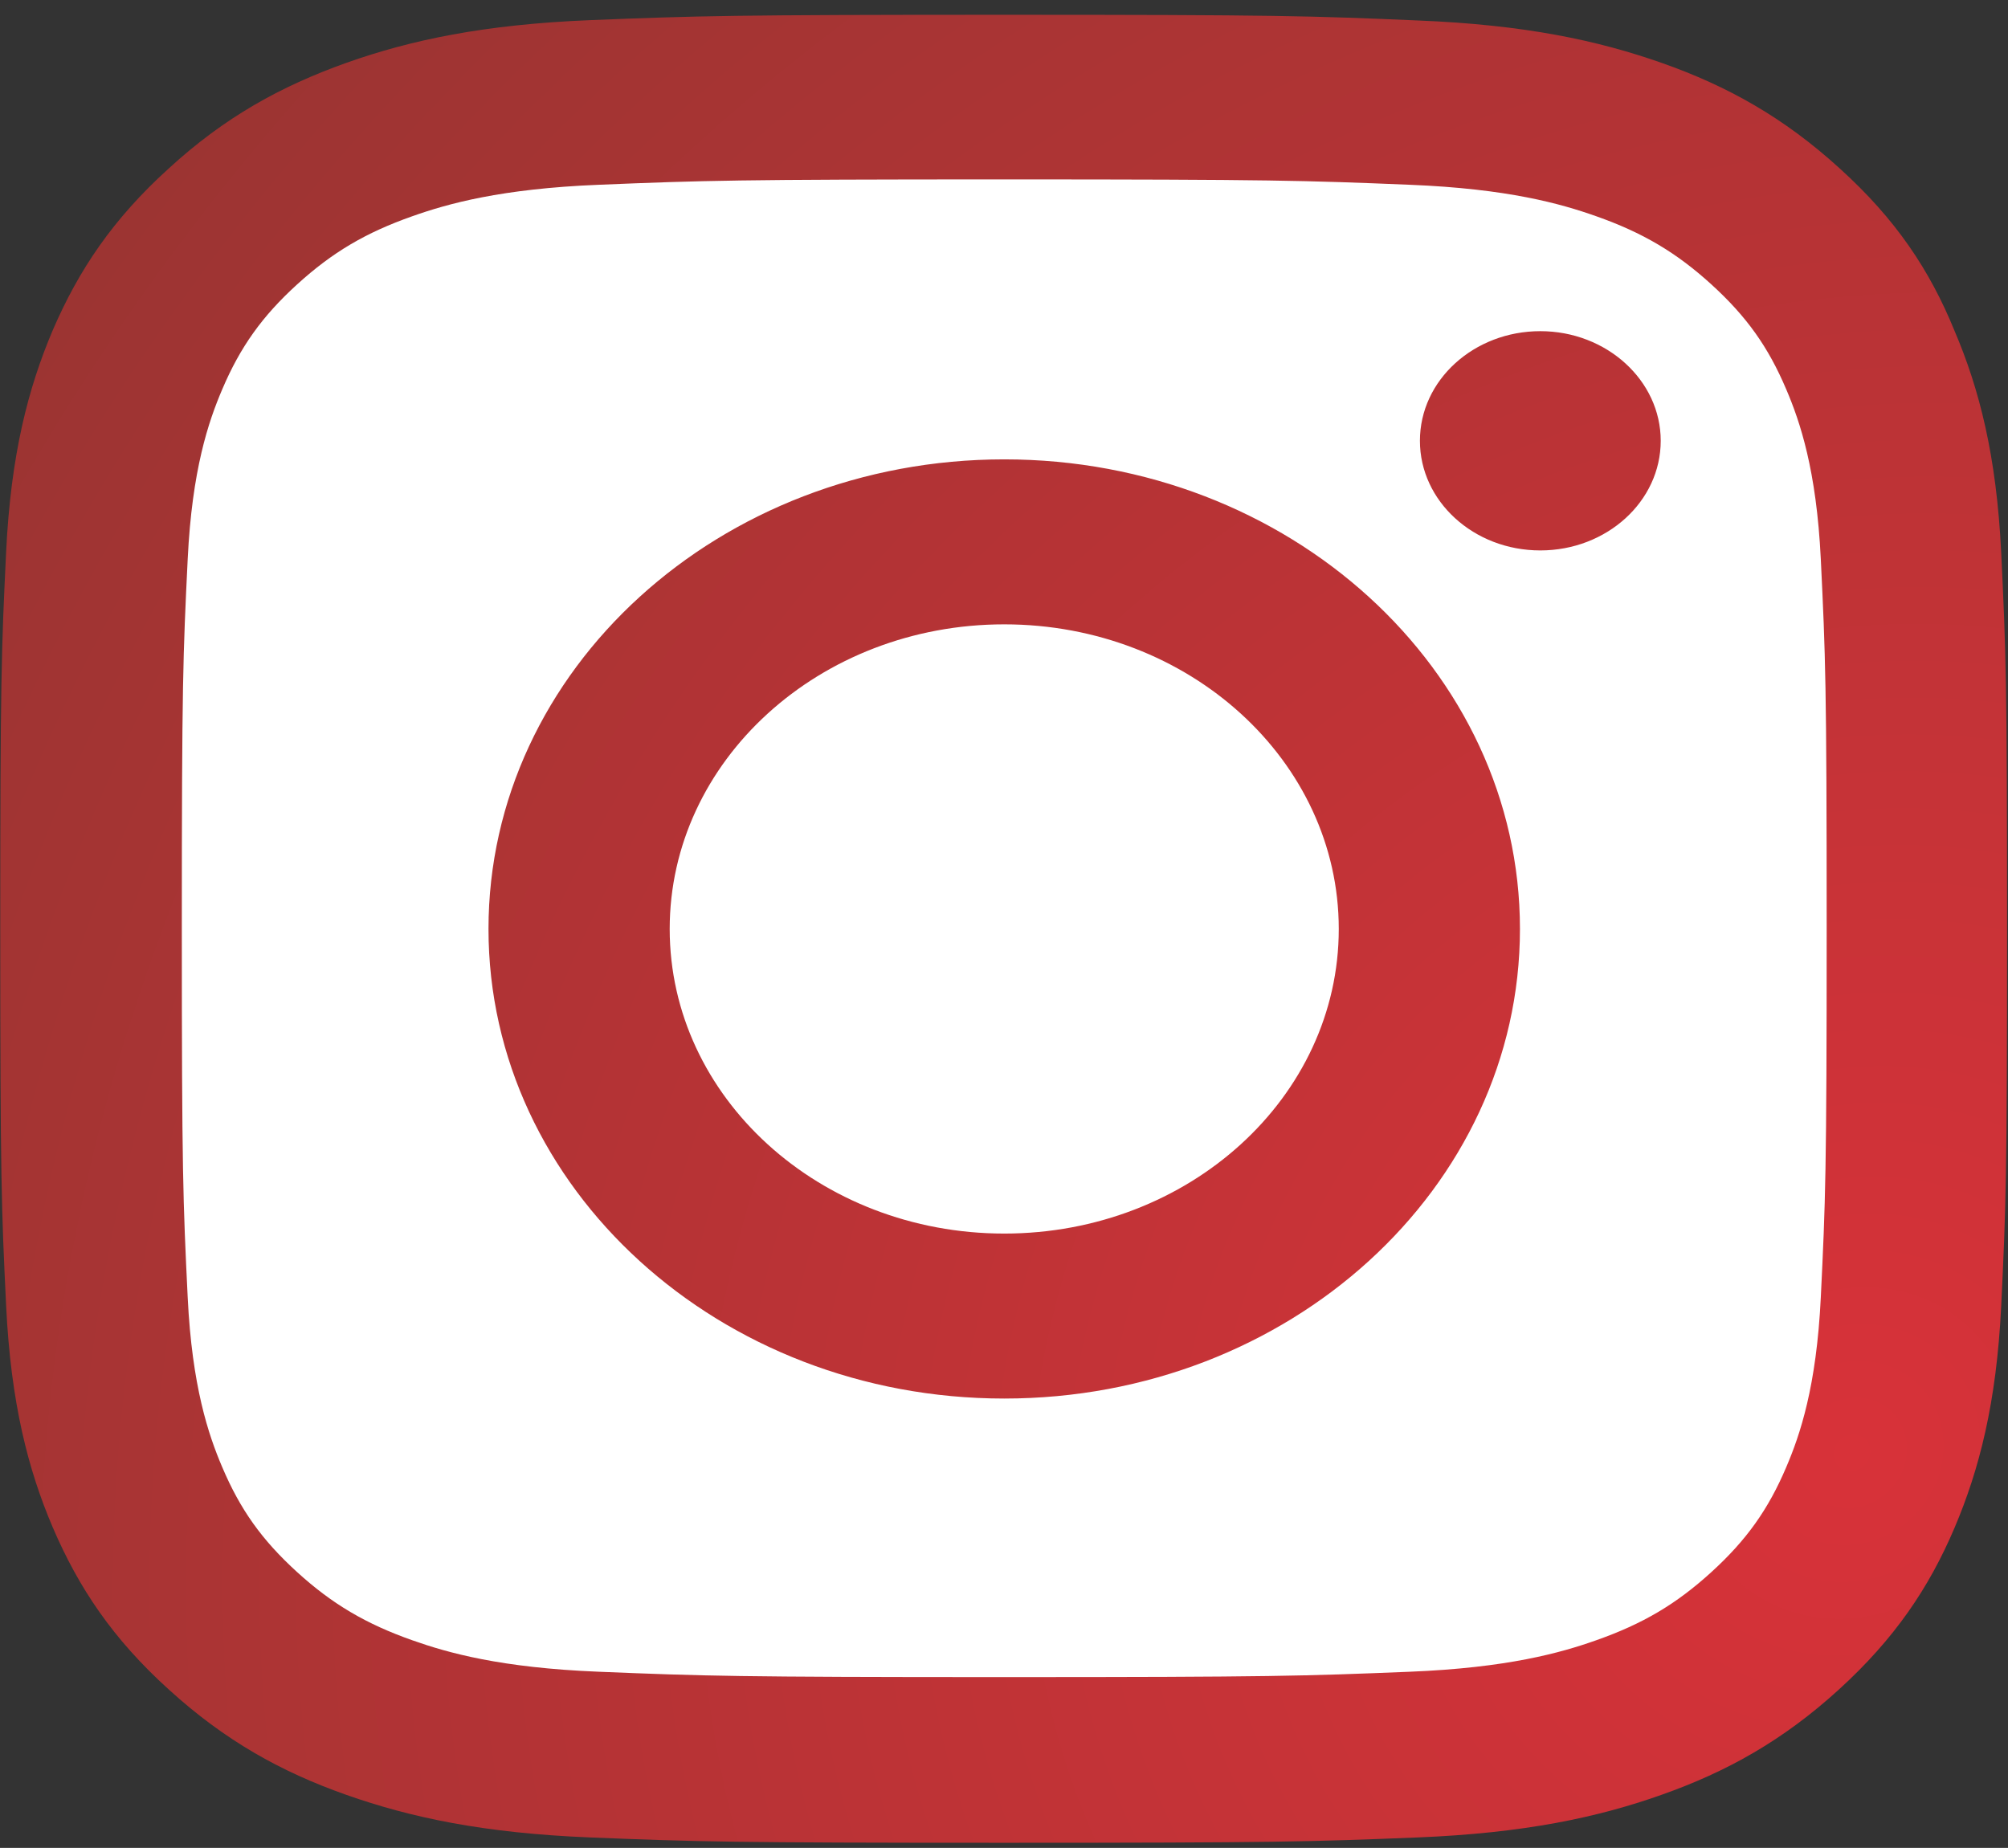
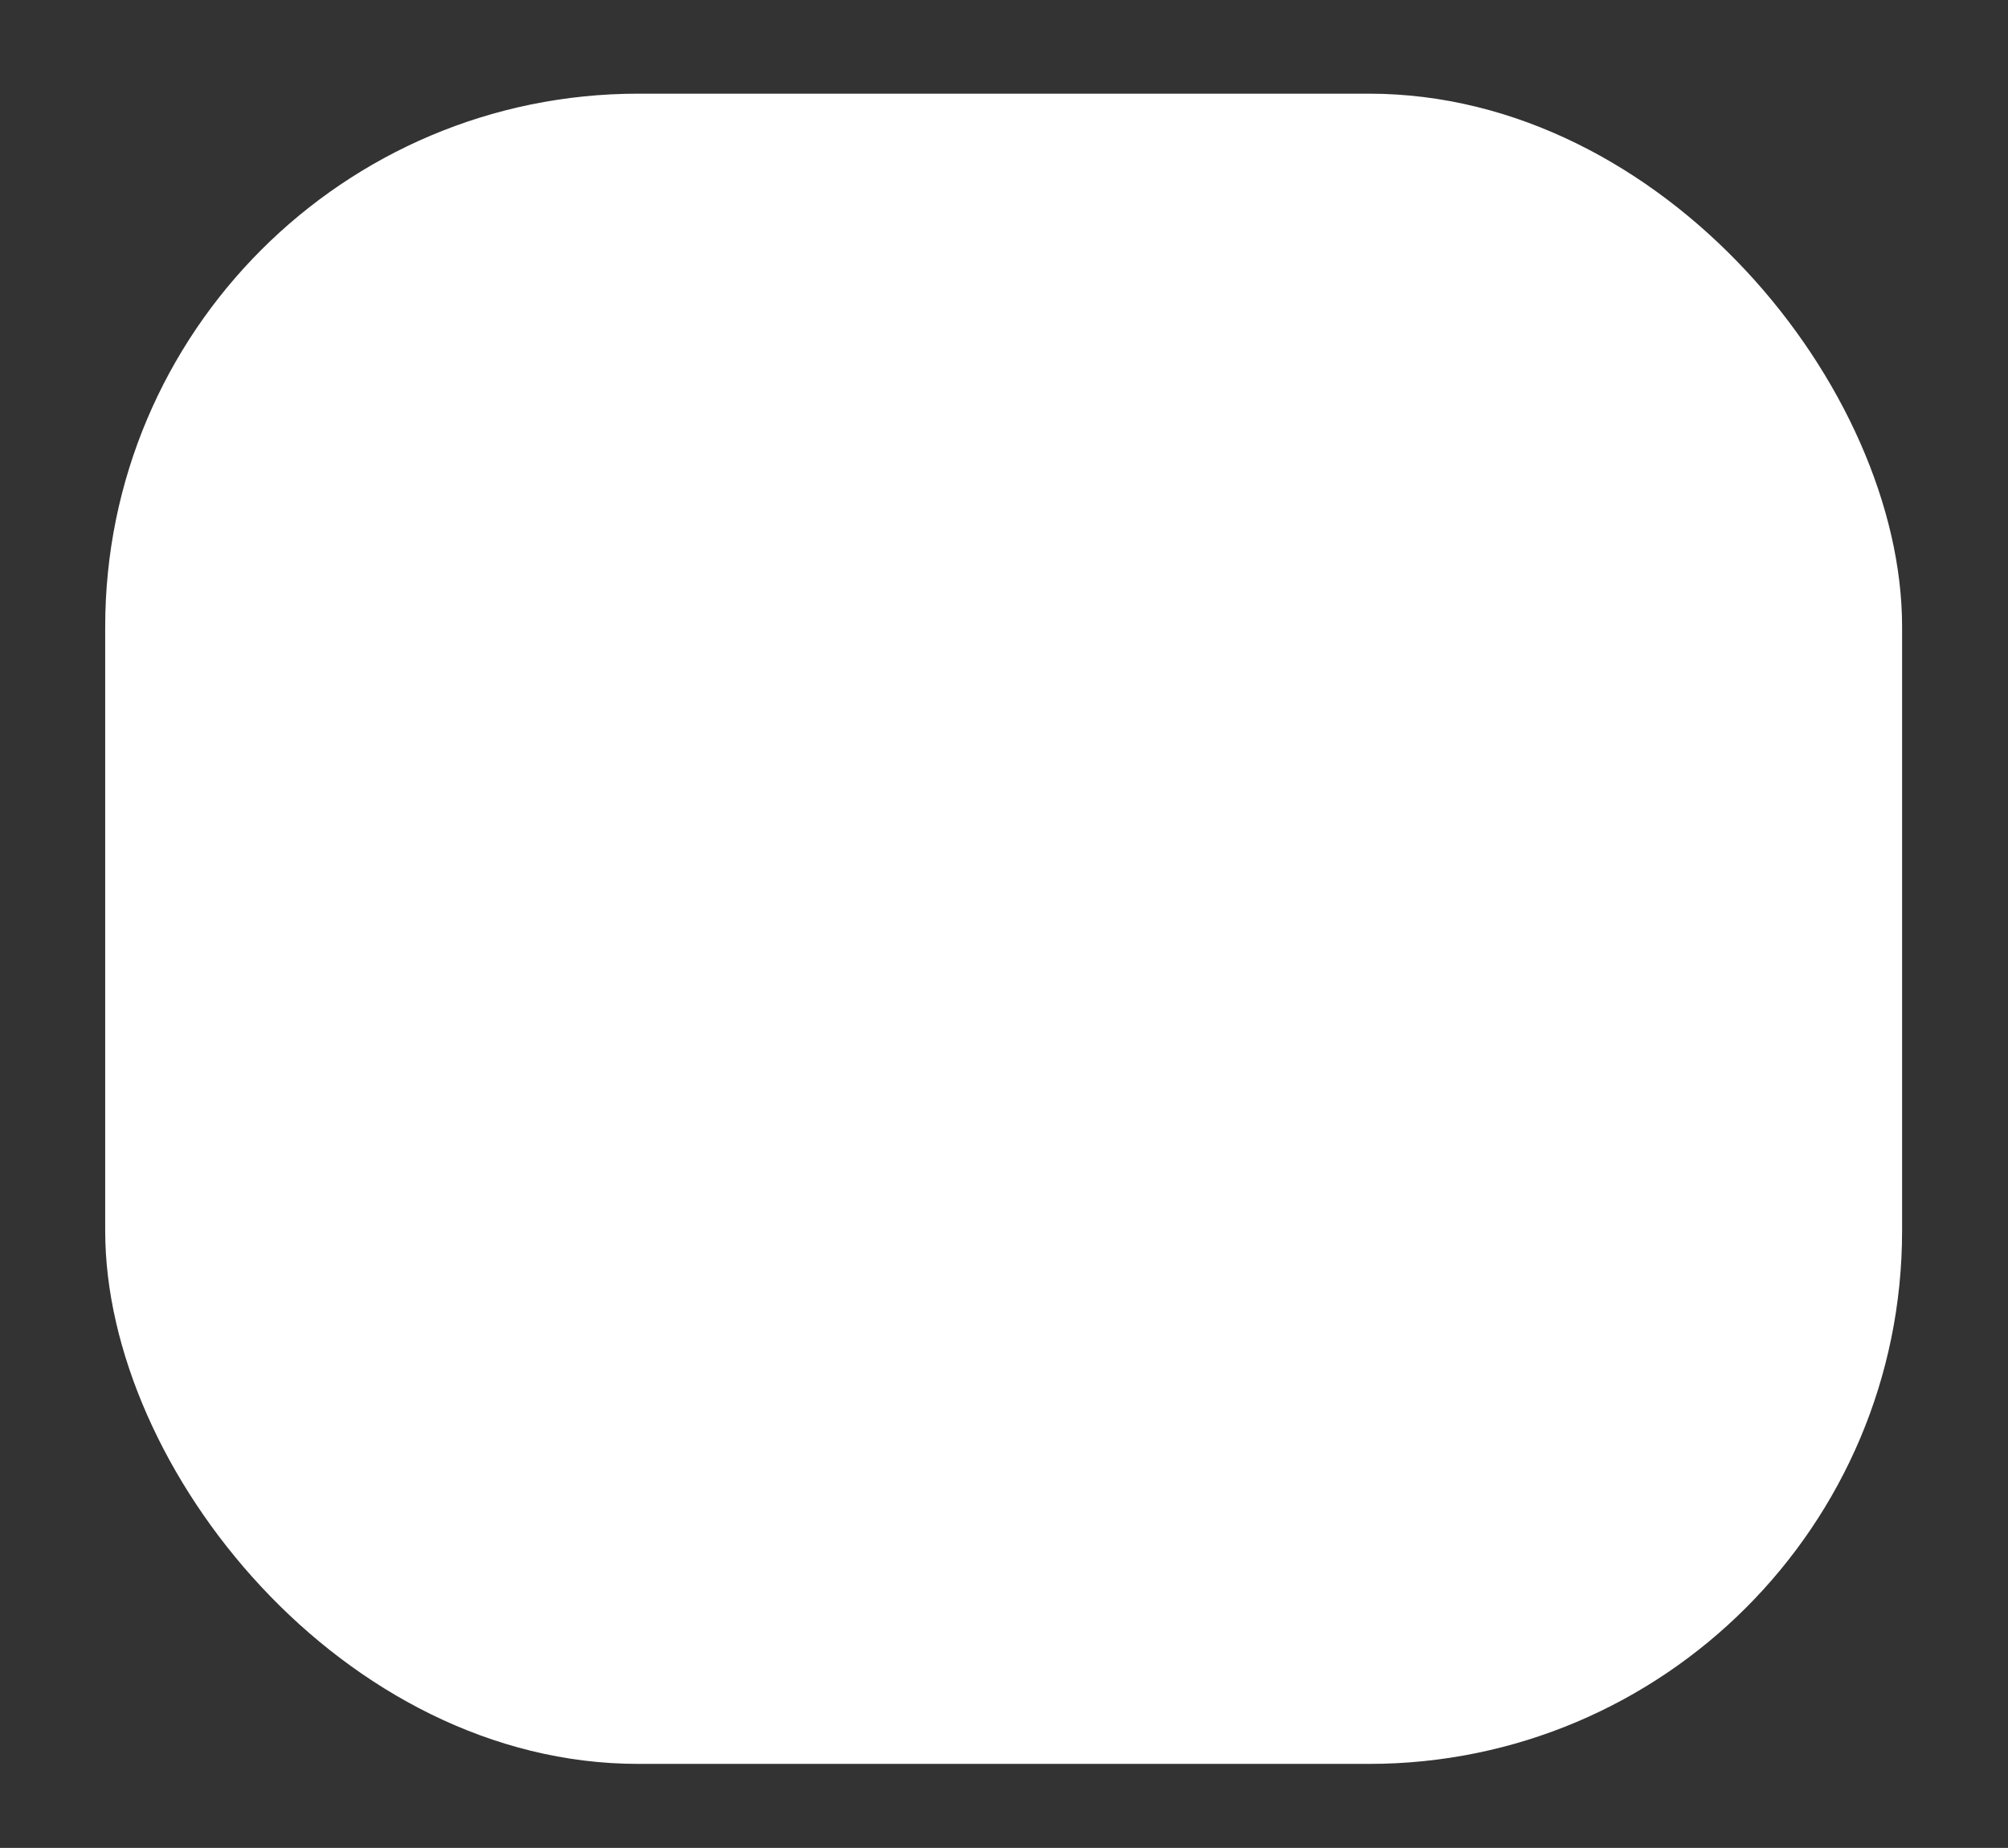
<svg xmlns="http://www.w3.org/2000/svg" width="113" height="104" viewBox="0 0 113 104" fill="none">
  <rect x="0" y="0" width="113" height="104" fill="#333333" stroke="none" />
  <rect x="5.92" y="5.272" width="101.12" height="94" rx="30" fill="white" />
-   <path fill-rule="evenodd" clip-rule="evenodd" d="M56.514 10.097C71.61 10.097 73.398 10.157 79.335 10.399C84.852 10.62 87.832 11.464 89.818 12.167C92.445 13.092 94.343 14.217 96.307 16.006C98.293 17.815 99.507 19.523 100.522 21.915C101.295 23.723 102.222 26.457 102.465 31.461C102.729 36.887 102.796 38.515 102.796 52.242C102.796 65.989 102.729 67.617 102.465 73.023C102.222 78.047 101.295 80.76 100.522 82.569C99.507 84.961 98.271 86.689 96.307 88.478C94.321 90.287 92.445 91.392 89.818 92.317C87.832 93.02 84.83 93.864 79.335 94.085C73.376 94.326 71.588 94.387 56.514 94.387C41.418 94.387 39.63 94.326 33.693 94.085C28.175 93.864 25.196 93.02 23.21 92.317C20.583 91.392 18.685 90.267 16.721 88.478C14.735 86.669 13.521 84.961 12.505 82.569C11.733 80.76 10.806 78.027 10.563 73.023C10.299 67.597 10.232 65.969 10.232 52.242C10.232 38.495 10.299 36.867 10.563 31.461C10.806 26.436 11.733 23.723 12.505 21.915C13.521 19.523 14.757 17.794 16.721 16.006C18.707 14.197 20.583 13.092 23.21 12.167C25.196 11.464 28.198 10.62 33.693 10.399C39.63 10.157 41.418 10.097 56.514 10.097ZM56.514 0.832C41.175 0.832 39.255 0.892 33.23 1.133C27.227 1.375 23.099 2.259 19.524 3.525C15.794 4.852 12.638 6.6 9.504 9.474C6.348 12.328 4.428 15.202 2.971 18.578C1.581 21.854 0.61 25.592 0.345 31.059C0.08 36.566 0.014 38.314 0.014 52.282C0.014 66.25 0.08 67.999 0.345 73.485C0.61 78.952 1.581 82.71 2.971 85.966C4.428 89.362 6.348 92.236 9.504 95.09C12.638 97.944 15.794 99.713 19.502 101.019C23.099 102.285 27.204 103.169 33.208 103.411C39.233 103.652 41.153 103.712 56.492 103.712C71.831 103.712 73.751 103.652 79.776 103.411C85.779 103.169 89.906 102.285 93.482 101.019C97.19 99.713 100.346 97.944 103.48 95.09C106.614 92.236 108.556 89.362 109.991 85.986C111.381 82.71 112.352 78.972 112.617 73.505C112.882 68.019 112.948 66.27 112.948 52.302C112.948 38.334 112.882 36.586 112.617 31.099C112.352 25.633 111.381 21.874 109.991 18.619C108.6 15.202 106.68 12.328 103.524 9.474C100.39 6.62 97.234 4.852 93.526 3.545C89.929 2.279 85.823 1.395 79.82 1.154C73.773 0.892 71.853 0.832 56.514 0.832ZM56.513 25.853C40.49 25.853 27.49 37.691 27.49 52.282C27.49 66.872 40.49 78.71 56.513 78.71C72.536 78.71 85.535 66.872 85.535 52.282C85.535 37.691 72.536 25.853 56.513 25.853ZM56.513 69.425C46.118 69.425 37.687 61.748 37.687 52.282C37.687 42.816 46.118 35.138 56.513 35.138C66.908 35.138 75.339 42.816 75.339 52.282C75.339 61.748 66.908 69.425 56.513 69.425ZM86.681 30.978C90.411 30.978 93.457 28.224 93.457 24.808C93.457 21.411 90.411 18.638 86.681 18.638C82.951 18.638 79.906 21.391 79.906 24.808C79.906 28.204 82.929 30.978 86.681 30.978Z" fill="url(#paint0_radial_1_3214)" />
  <defs>
    <radialGradient id="paint0_radial_1_3214" cx="0" cy="0" r="1" gradientUnits="userSpaceOnUse" gradientTransform="translate(103.83 82) rotate(-139.545) scale(160.282 169.438)">
      <stop stop-color="#D83239" />
      <stop offset="1" stop-color="#873530" />
    </radialGradient>
  </defs>
</svg>